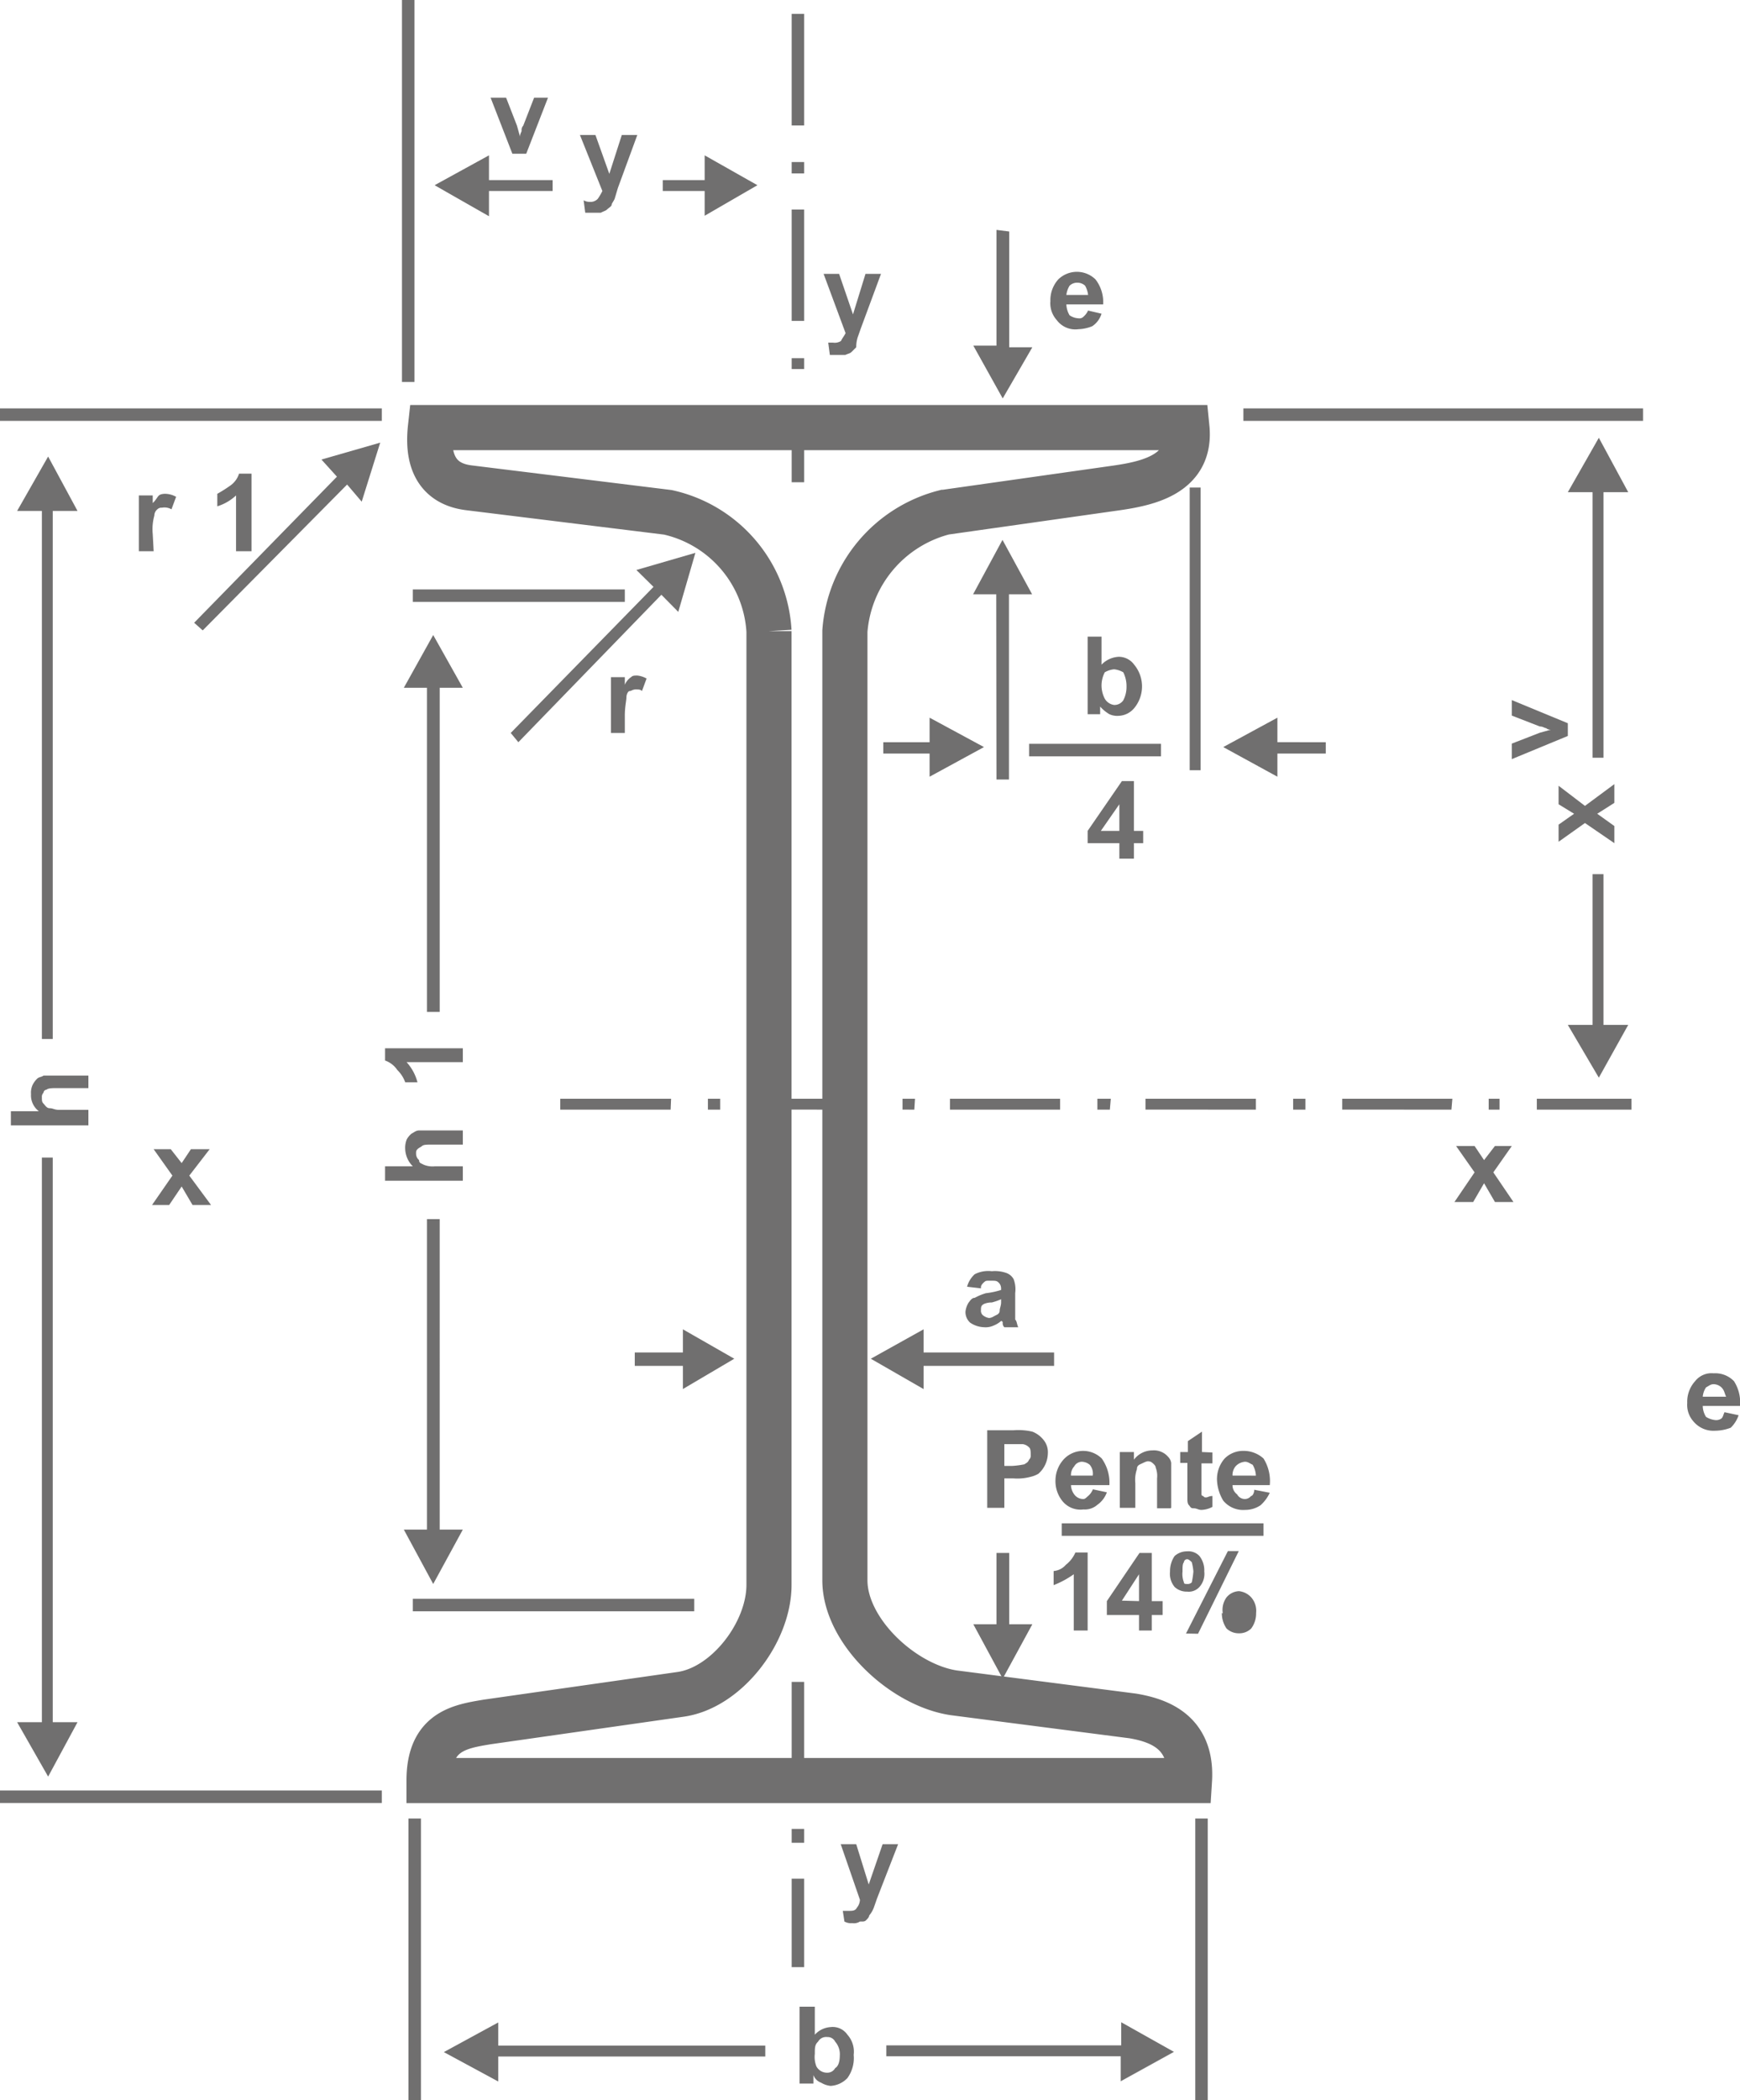
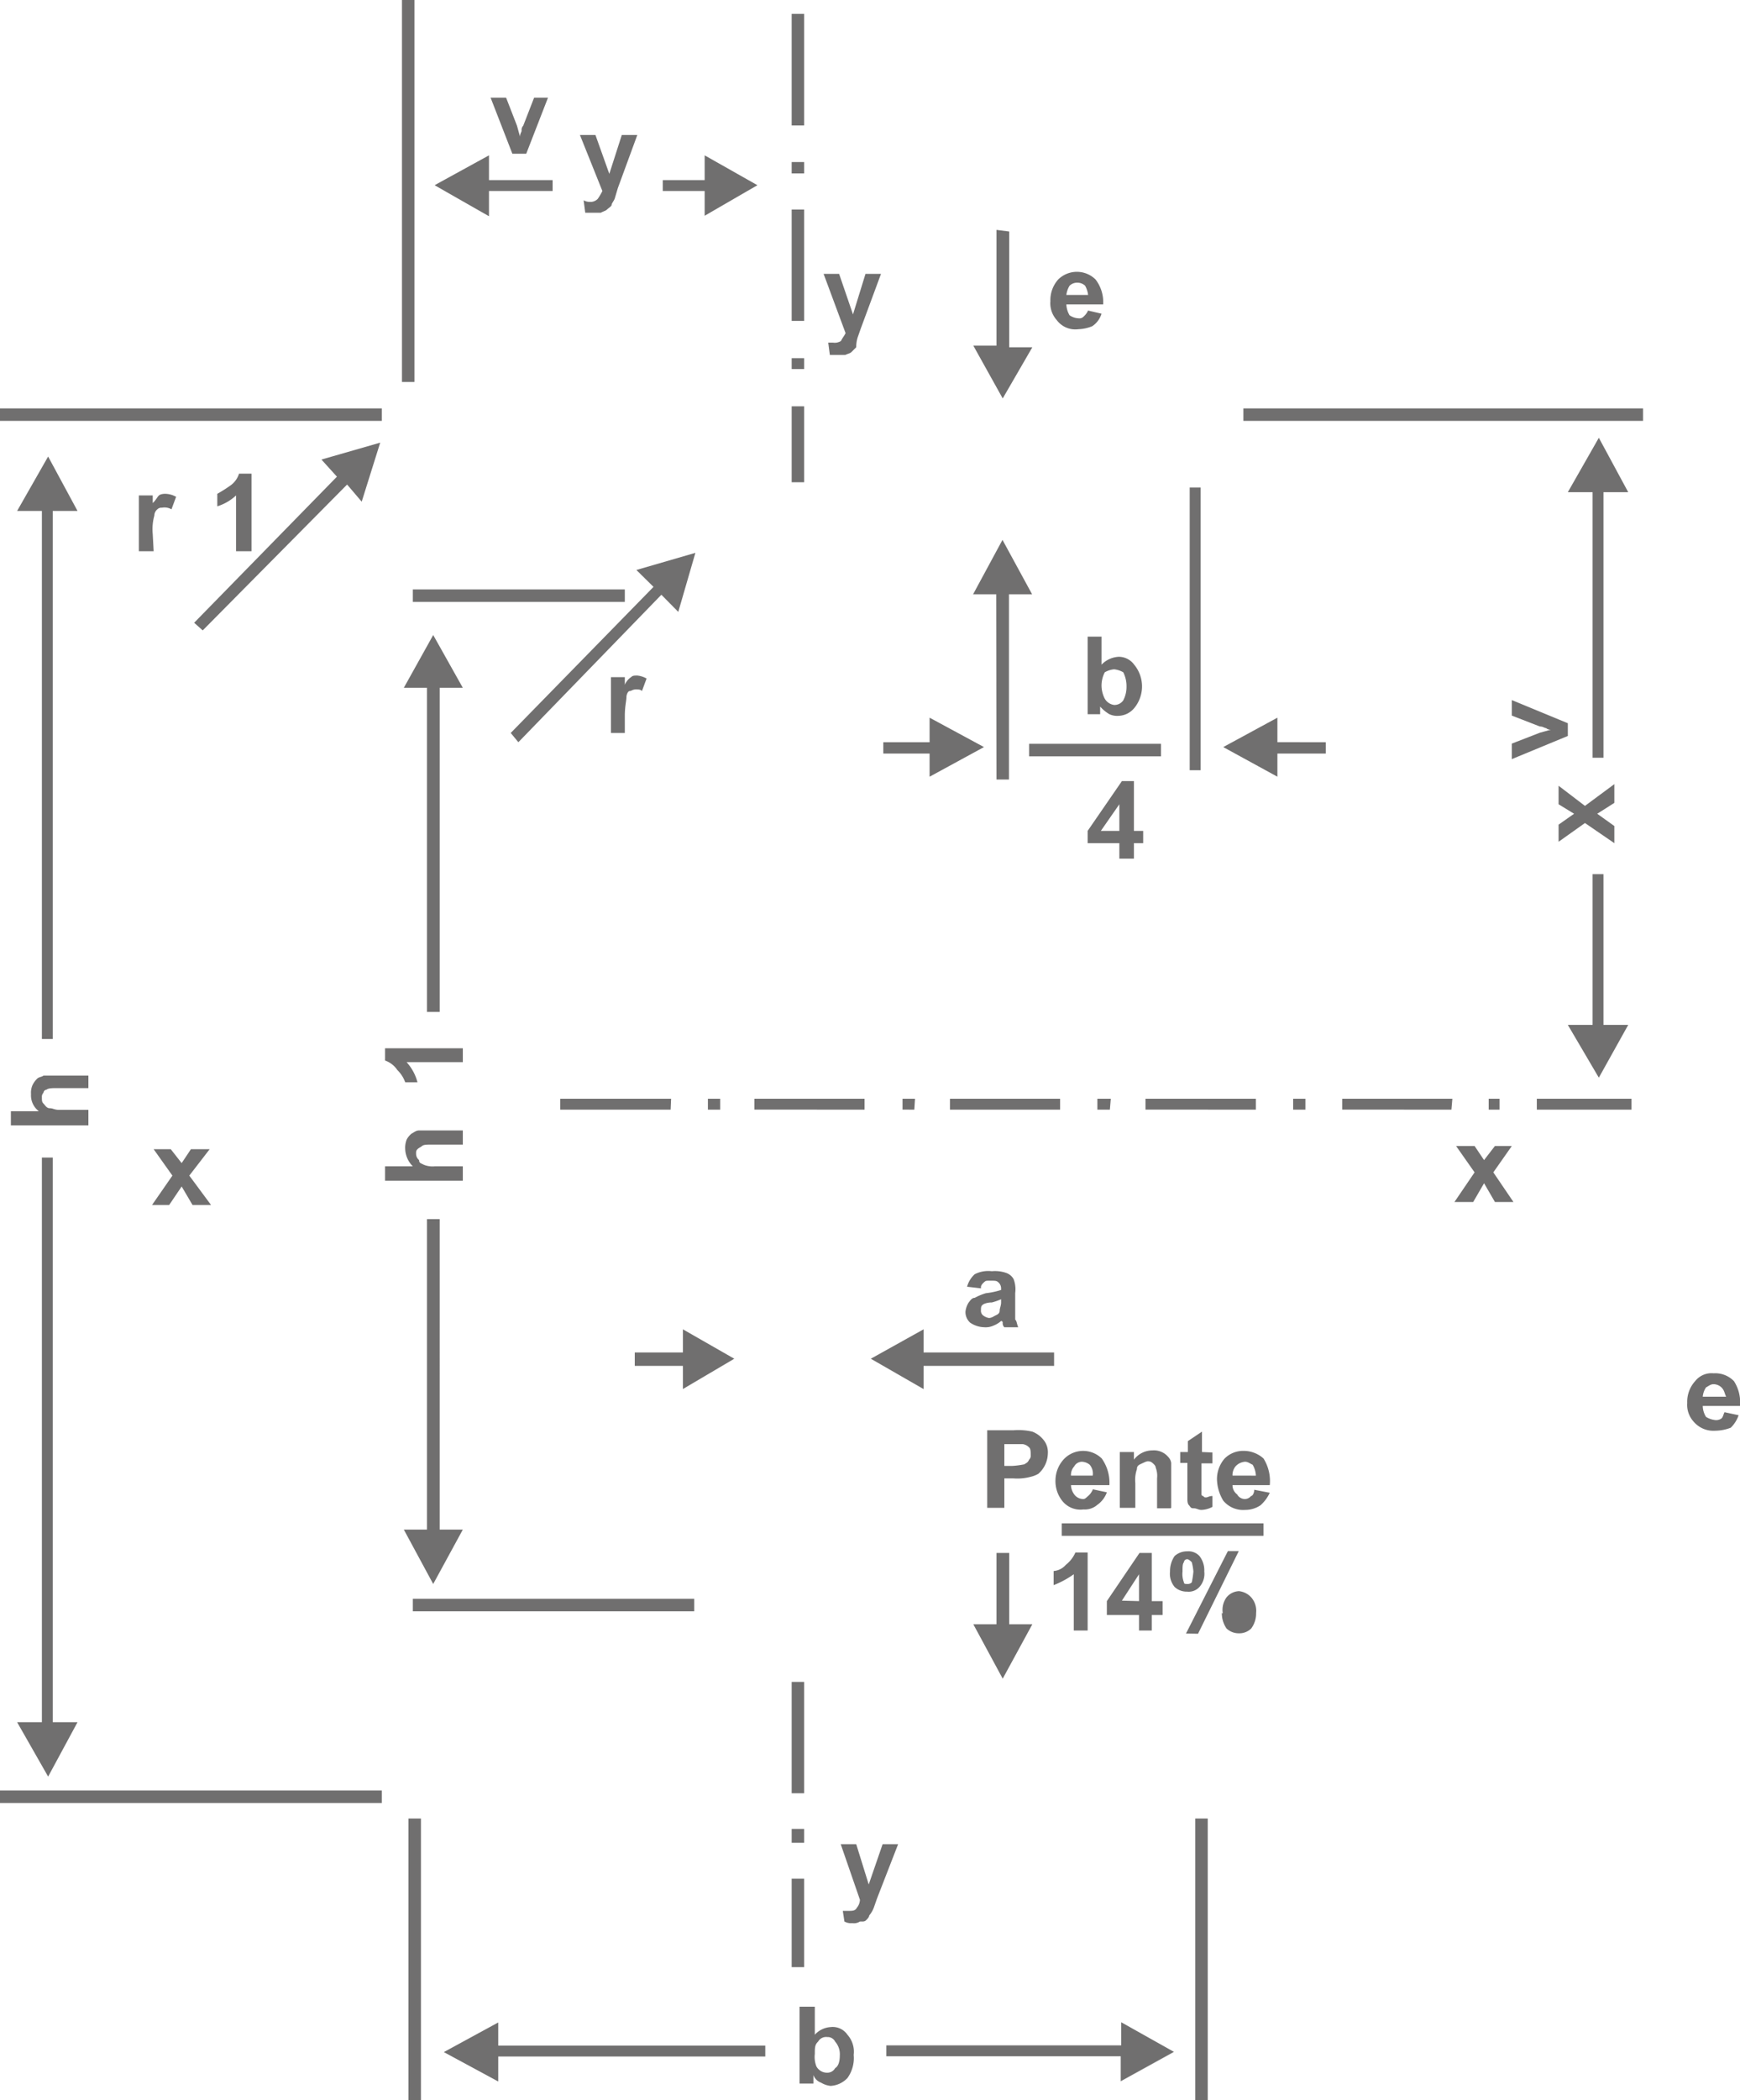
<svg xmlns="http://www.w3.org/2000/svg" viewBox="0 0 75.19 90.71">
  <g id="Layer_2" data-name="Layer 2">
    <g id="Layer_1-2" data-name="Layer 1">
-       <path d="M18.6 18.47h32.69c.2 2-1.65 2.4-3 2.6l-7.48 1.06a5.74 5.74 0 00-4.3 5.13v41c0 2.2 2.51 4.53 4.7 4.86l7.74 1c1.19.2 2.58.73 2.45 2.79H18.54c0-2.13 1.32-2.33 2.51-2.53l8.34-1.19c2-.27 3.84-2.67 3.84-4.73v-41.2a5.59 5.59 0 00-4.37-5.13l-8.6-1.06c-1.13-.14-1.85-.87-1.66-2.6z" fill="none" stroke="#706f6f" stroke-miterlimit="3.86" stroke-width="1.95" />
      <path d="M42.66 65.13v-3.35h1.14a2.64 2.64 0 01.81.06 1.13 1.13 0 01.47.34.83.83 0 01.2.6 1.2 1.2 0 01-.41.88 1.21 1.21 0 01-.33.13 2.2 2.2 0 01-.74.07h-.4v1.27zm27.7-43.87l-1.27-2.35-1.34 2.35h1.07v11.47h.47V21.26h1.07l-1.27-2.35zm-1.54 16.5v6.51h-1.07l1.34 2.28 1.27-2.28-1.27 2.28 1.27-2.28h-1.07v-6.51zM30.45 9.32L32.73 8l-2.28-1.29v1.07h-1.81v.47h1.81v1.07L32.73 8zm-6.57-1.54h-2.75V6.71L18.78 8l2.35 1.34L18.78 8l2.35 1.34V8.25h2.75zM20 29.71l-1.28-2.28-1.27 2.28h1v14H19v-14h1l-1.28-2.28zm-1.55 22.95v13.41h-1l1.27 2.35L20 66.07l-1.28 2.35L20 66.07h-1V52.66zm30 37.24l2.28-1.27-2.28-1.28v1H38.3v.47h10.13v1.08l2.28-1.27zm-15.38-1.54H21.53v-1l-2.35 1.28 2.35 1.27-2.35-1.27 2.35 1.27v-1.08h11.54zM3.35 22.07l-1.27-2.35-1.34 2.35h1.07v22.81h.47V22.07h1.07l-1.27-2.35zM1.81 50v24.39H.74l1.34 2.35 1.27-2.35-1.27 2.35 1.27-2.35H2.28V50zm6.58-23.1l6.17-6.31-.67-.74 2.54-.73-.8 2.55.8-2.55-.8 2.55-.63-.74-6.24 6.3zm13.68 4.76l6.17-6.31-.74-.73 2.55-.74-.74 2.55.74-2.55-.74 2.55-.73-.74-6.18 6.37zm35.22.4H55.2V31l-2.34 1.27 2.34 1.28-2.34-1.28 2.34 1.28v-1h2.09zm-19.12 0h2V31l2.35 1.27-2.35 1.28 2.35-1.28-2.35 1.28v-1h-2zM27.43 58.42h2.08v-1l2.22 1.27L29.51 60l2.22-1.28L29.51 60v-1h-2.08zm26.3-40.78H71v.54H53.73zM45.88 65.8h8.72v.54h-8.72zm6-32.53h-.47V21.06h.47zM17.84 26H27v-.54h-9.16zm0 43.06H30v.54H17.84zm34.35 21.65h-.54V78.55h.54zm-34 0h-.54V78.55h.54zm-.28-74.21h-.54V0h.54zm26.56 15.63h5.7v.54h-5.7zM0 17.64h16.5v.54H0zm0 59.7h16.5v.54H0zm43.06-10.26v3.08h-1l1.27 2.35 1.28-2.35-1.28 2.35 1.28-2.35h-1v-3.08zm0-33.41h.54v-8h1l-1.28-2.35 1.28 2.35-1.28-2.35-1.27 2.35h1zm0-23.74v5h-1l1.27 2.28L44.61 15l-1.28 2.28L44.61 15h-1v-5zm2.49 48.49h-5.64v-1l-2.28 1.27L39.91 60l-2.28-1.28L39.91 60v-1h5.64zm-10.8-53h-.54V.6h.54zm0 75.73h-.54v3.82h.54zm0-1.55h-.54V79h.54zm0-2.14h-.54v-4.81h.54zm35.75-30h-4.09v.47h4.09zm-5.7.47h-.47v-.47h.47zm-2.08 0H58v-.47h4.76zm-6.31 0h-.53v-.47h.53zm-2.14 0H49.5v-.47h4.77zm-6.31 0h-.54v-.47H48zm-2.15 0h-4.76v-.47h4.76zm-6.3 0H39v-.47h.54zm-2.15 0H32.6v-.47h4.76zm-6.24 0h-.53v-.47h.53zm-2.14 0h-4.77v-.47H29zm5.77-30.38h-.54v3.28h.54zm0-1.61h-.54v-.47h.54zm0-2.08h-.54V9.05h.54zm0-6.37h-.54V7h.54zm-12.61-.85l-.94-2.42h.67l.47 1.21.13.47c0-.13.07-.2.07-.26a.26.26 0 01.07-.21l.47-1.21h.6l-.94 2.42zm40.71 45.28l.87-1.28-.8-1.14h.8l.41.61.47-.61h.73l-.8 1.14.87 1.28h-.8l-.47-.81-.47.81zm6.91-15.5l-1.27-.87-1.14.81v-.74l.67-.47-.67-.41v-.8l1.14.87 1.27-.94v.81l-.74.47.74.53zM47 13.41l.6.14a1 1 0 01-.4.54 1.72 1.72 0 01-.6.13 1 1 0 01-.94-.4 1.08 1.08 0 01-.27-.81 1.34 1.34 0 01.34-.94 1.15 1.15 0 011.61 0 1.6 1.6 0 01.33 1.08h-1.59a1 1 0 00.14.47.76.76 0 00.4.13.24.24 0 00.2-.07.78.78 0 00.2-.27m0-.67a1.1 1.1 0 00-.13-.4.5.5 0 00-.34-.13.48.48 0 00-.33.13 1 1 0 00-.14.4zM74.52 61l.61.13a1.35 1.35 0 01-.34.54 1.9 1.9 0 01-.67.13 1.12 1.12 0 01-.94-.4 1.07 1.07 0 01-.27-.8 1.32 1.32 0 01.34-.94.9.9 0 01.8-.34 1.12 1.12 0 01.88.34 1.7 1.7 0 01.26 1.07h-1.61a.93.93 0 00.14.47.92.92 0 00.4.14.39.39 0 00.27-.07c.07-.07.07-.14.13-.27m.07-.67c-.07-.14-.07-.27-.2-.4a.51.51 0 00-.34-.14c-.13 0-.2.07-.33.14a.88.88 0 00-.14.4zm-39-48.5h.67l.6 1.75.54-1.75h.67l-.87 2.35-.14.4A1.38 1.38 0 0037 15l-.2.2c-.07.07-.14.07-.27.13h-.67l-.07-.53H36a.51.51 0 00.34-.07c.06-.13.13-.2.2-.34zm-10.53-6h.67l.6 1.68.54-1.68h.67l-.84 2.29-.14.47c-.06.13-.13.2-.13.26s-.14.14-.2.2-.14.07-.27.14h-.67l-.07-.54a.5.5 0 00.27.07.43.43 0 00.34-.13 2.36 2.36 0 00.2-.34zM34.55 90v-3.32h.66v1.21a1 1 0 01.68-.33.77.77 0 01.73.33 1.1 1.1 0 01.27.87 1.47 1.47 0 01-.27 1 1.08 1.08 0 01-.73.34 1 1 0 01-.41-.14.54.54 0 01-.33-.33V90zm.66-1.28a1.11 1.11 0 00.07.54.52.52 0 00.47.27.38.38 0 00.34-.2c.13-.07.2-.27.2-.54a.82.82 0 00-.2-.6.36.36 0 00-.34-.2.4.4 0 00-.4.2c-.14.13-.14.27-.14.53M47 70.43h-.6V68a4 4 0 01-.87.47v-.61a.78.78 0 00.53-.27 1.36 1.36 0 00.41-.53H47zm2.22 0v-.67h-1.39v-.6l1.41-2.08h.53v2.08h.47v.6h-.47v.67zm0-1.27V68l-.74 1.14zm1.34-1.28a1.15 1.15 0 01.2-.67.8.8 0 01.54-.2.65.65 0 01.53.2 1 1 0 01.21.67.85.85 0 01-.21.67.62.62 0 01-.53.2.76.76 0 01-.54-.2.89.89 0 01-.2-.67m.54 0a1 1 0 00.06.47c0 .07.07.07.14.07a.25.25 0 00.2-.07 3.77 3.77 0 00.07-.47 2.32 2.32 0 00-.07-.4c-.07-.07-.14-.13-.2-.13a.14.14 0 00-.14.13c-.06.07-.06.2-.06.4m.67 2.69L53.53 67h-.47l-1.81 3.56zm1.07-.88A.92.92 0 0153 69a.73.73 0 01.54-.27.83.83 0 01.53.27.88.88 0 01.21.67 1.09 1.09 0 01-.21.67.72.72 0 01-.53.21.76.76 0 01-.54-.21 1.15 1.15 0 01-.2-.67m.47 0a2.31 2.31 0 01.07-.47.25.25 0 01.2-.06c.07 0 .13 0 .13.06s.07.2.07.47 0 .34-.07.4-.06.07-.13.07a.23.23 0 01-.2-.07 2 2 0 01-.07-.4M6.64 23.81H6V21.4h.6v.33c.14-.13.2-.27.27-.33s.2-.07.27-.07a1 1 0 01.47.13l-.2.54a.6.6 0 00-.41-.07.25.25 0 00-.2.07.35.35 0 00-.13.27 2.19 2.19 0 00-.07.8zm4.23 0v-3.35h-.54a1 1 0 01-.4.53 6.11 6.11 0 01-.54.34v.54a2.08 2.08 0 00.81-.47v2.41zm5.77 26.57h1.2a1.11 1.11 0 01-.33-.74 1 1 0 01.06-.41.84.84 0 01.21-.26c.13-.07.2-.14.33-.14H20v.61h-1.29c-.26 0-.4 0-.47.06s-.13.07-.2.14-.06.13-.06.2a.35.35 0 00.13.27c0 .13.07.13.2.2a1 1 0 00.47.07H20V51h-3.36zm3.36-5.1v.6h-2.43a2.06 2.06 0 01.47.87h-.53a1.38 1.38 0 00-.34-.53 1.05 1.05 0 00-.53-.41v-.53zm28.37-8.19v-.67H47v-.53l1.48-2.15H49v2.15h.4v.53H49v.67zm0-1.2v-1.15l-.8 1.15zM6.57 52.05l.88-1.27-.81-1.14h.74l.47.6.4-.6h.81l-.88 1.14.94 1.27h-.8l-.47-.8-.54.8zM.47 48h1.21a.86.86 0 01-.34-.74.81.81 0 01.07-.4 1 1 0 01.2-.27c.07-.07.2-.07.27-.13h1.94V47H2.48c-.2 0-.4 0-.47.07a.14.14 0 00-.13.13.25.25 0 00-.07.2c0 .14 0 .2.07.27s.13.2.27.2.2.07.4.07h1.27v.67H.47zm41.92 7.65l-.6-.07a1.13 1.13 0 01.33-.54 1.28 1.28 0 01.74-.13 1.47 1.47 0 01.61.07.59.59 0 01.33.27 1.24 1.24 0 01.07.6V57c.07.06.07.2.13.33h-.6a.24.24 0 01-.07-.2.07.07 0 00-.07-.07 1.1 1.1 0 01-.33.2.81.81 0 01-.4.07 1.13 1.13 0 01-.61-.2.62.62 0 01-.2-.47.92.92 0 01.14-.4c.06-.07.13-.2.26-.2a2.48 2.48 0 01.48-.2 3.49 3.49 0 00.66-.14v-.07a.35.35 0 00-.13-.27c-.07-.06-.13-.06-.33-.06s-.2 0-.27.06-.14.14-.14.21m.87.53a2.56 2.56 0 01-.4.14.86.86 0 00-.33.06c-.14.07-.14.14-.14.27a.26.26 0 00.07.21.56.56 0 00.27.13c.13 0 .2-.07.33-.13s.14-.14.14-.21.06-.2.06-.33zM47 30.85V27.5h.6v1.21a1.11 1.11 0 01.74-.34.82.82 0 01.67.34 1.47 1.47 0 010 1.88.92.92 0 01-.67.33.81.81 0 01-.4-.07 1.66 1.66 0 01-.4-.33v.33zm.6-1.27a1.26 1.26 0 00.14.6.55.55 0 00.4.27.46.46 0 00.4-.2 1.26 1.26 0 00.14-.6 1.34 1.34 0 00-.14-.61 1 1 0 00-.4-.13 1 1 0 00-.4.13 1.26 1.26 0 00-.14.54M27 31.66v-.74c0-.4.07-.67.07-.8s.07-.27.14-.27.13-.07.26-.07.21 0 .27.07l.2-.54a1 1 0 00-.4-.13c-.13 0-.2 0-.27.07a.73.73 0 00-.27.33v-.33h-.6v2.41zm9.33 48H37l.54 1.74.6-1.74h.67L37.9 82l-.14.4a1.17 1.17 0 01-.2.34c0 .06-.06.13-.13.2s-.13.06-.27.06a.48.48 0 01-.33.07.58.58 0 01-.34-.07l-.07-.46h.27c.14 0 .27 0 .34-.14a.56.56 0 00.13-.34zm31.42-47.87l-2.42 1v-.67l1.21-.47.47-.13a.29.29 0 01-.2-.07c-.07 0-.13-.07-.27-.07l-1.21-.47v-.67l2.42 1zM43.4 62.38v.94h.34a3.57 3.57 0 00.53-.07c.07-.06.14-.06.2-.2a.24.24 0 00.07-.2c0-.13 0-.27-.07-.33a.47.47 0 00-.27-.14h-.8zm3.82 1.95l.61.13a1.12 1.12 0 01-.41.54.82.82 0 01-.6.2 1 1 0 01-.94-.4 1.37 1.37 0 01-.27-.88A1.36 1.36 0 0146 63a1.15 1.15 0 011.61 0 1.81 1.81 0 01.33 1.15h-1.66a.71.71 0 00.14.4.48.48 0 00.4.2c.07 0 .13-.07.2-.13s.14-.14.2-.27m0-.61a.59.59 0 00-.13-.47.56.56 0 00-.34-.13.38.38 0 00-.33.2.55.55 0 00-.14.4zm3.36 1.41H50v-1.29a1 1 0 00-.06-.47c0-.07-.07-.14-.14-.2s-.13-.07-.2-.07-.2.07-.33.13-.14.14-.14.21a1.4 1.4 0 00-.07.6v1.07h-.67v-2.41H49v.33a1 1 0 01.8-.4.79.79 0 01.4.07.76.76 0 01.27.2.47.47 0 01.14.27v1.94zm1.81-2.41v.47h-.47v1.34a.07.07 0 00.07.07c.06.06.06.06.13.06s.13-.06.27-.06v.47a1.08 1.08 0 01-.47.13c-.14 0-.2-.07-.34-.07s-.13-.06-.2-.13-.07-.2-.07-.27v-1.56H51v-.47h.33v-.47l.61-.41v.88zm1.81 1.61l.67.13a1.65 1.65 0 01-.4.54 1.18 1.18 0 01-.67.2 1.11 1.11 0 01-.94-.4 1.86 1.86 0 01-.27-.88 1.35 1.35 0 01.33-.94 1.13 1.13 0 01.81-.33 1.28 1.28 0 01.87.33 1.83 1.83 0 01.27 1.15h-1.61a.49.49 0 00.2.4.38.38 0 00.34.2.34.34 0 00.26-.13c.07 0 .14-.14.14-.27m.07-.61a1 1 0 00-.14-.47c-.13-.06-.2-.13-.33-.13a.61.61 0 00-.41.2.6.6 0 00-.13.4z" fill="#706f6f" />
    </g>
  </g>
</svg>